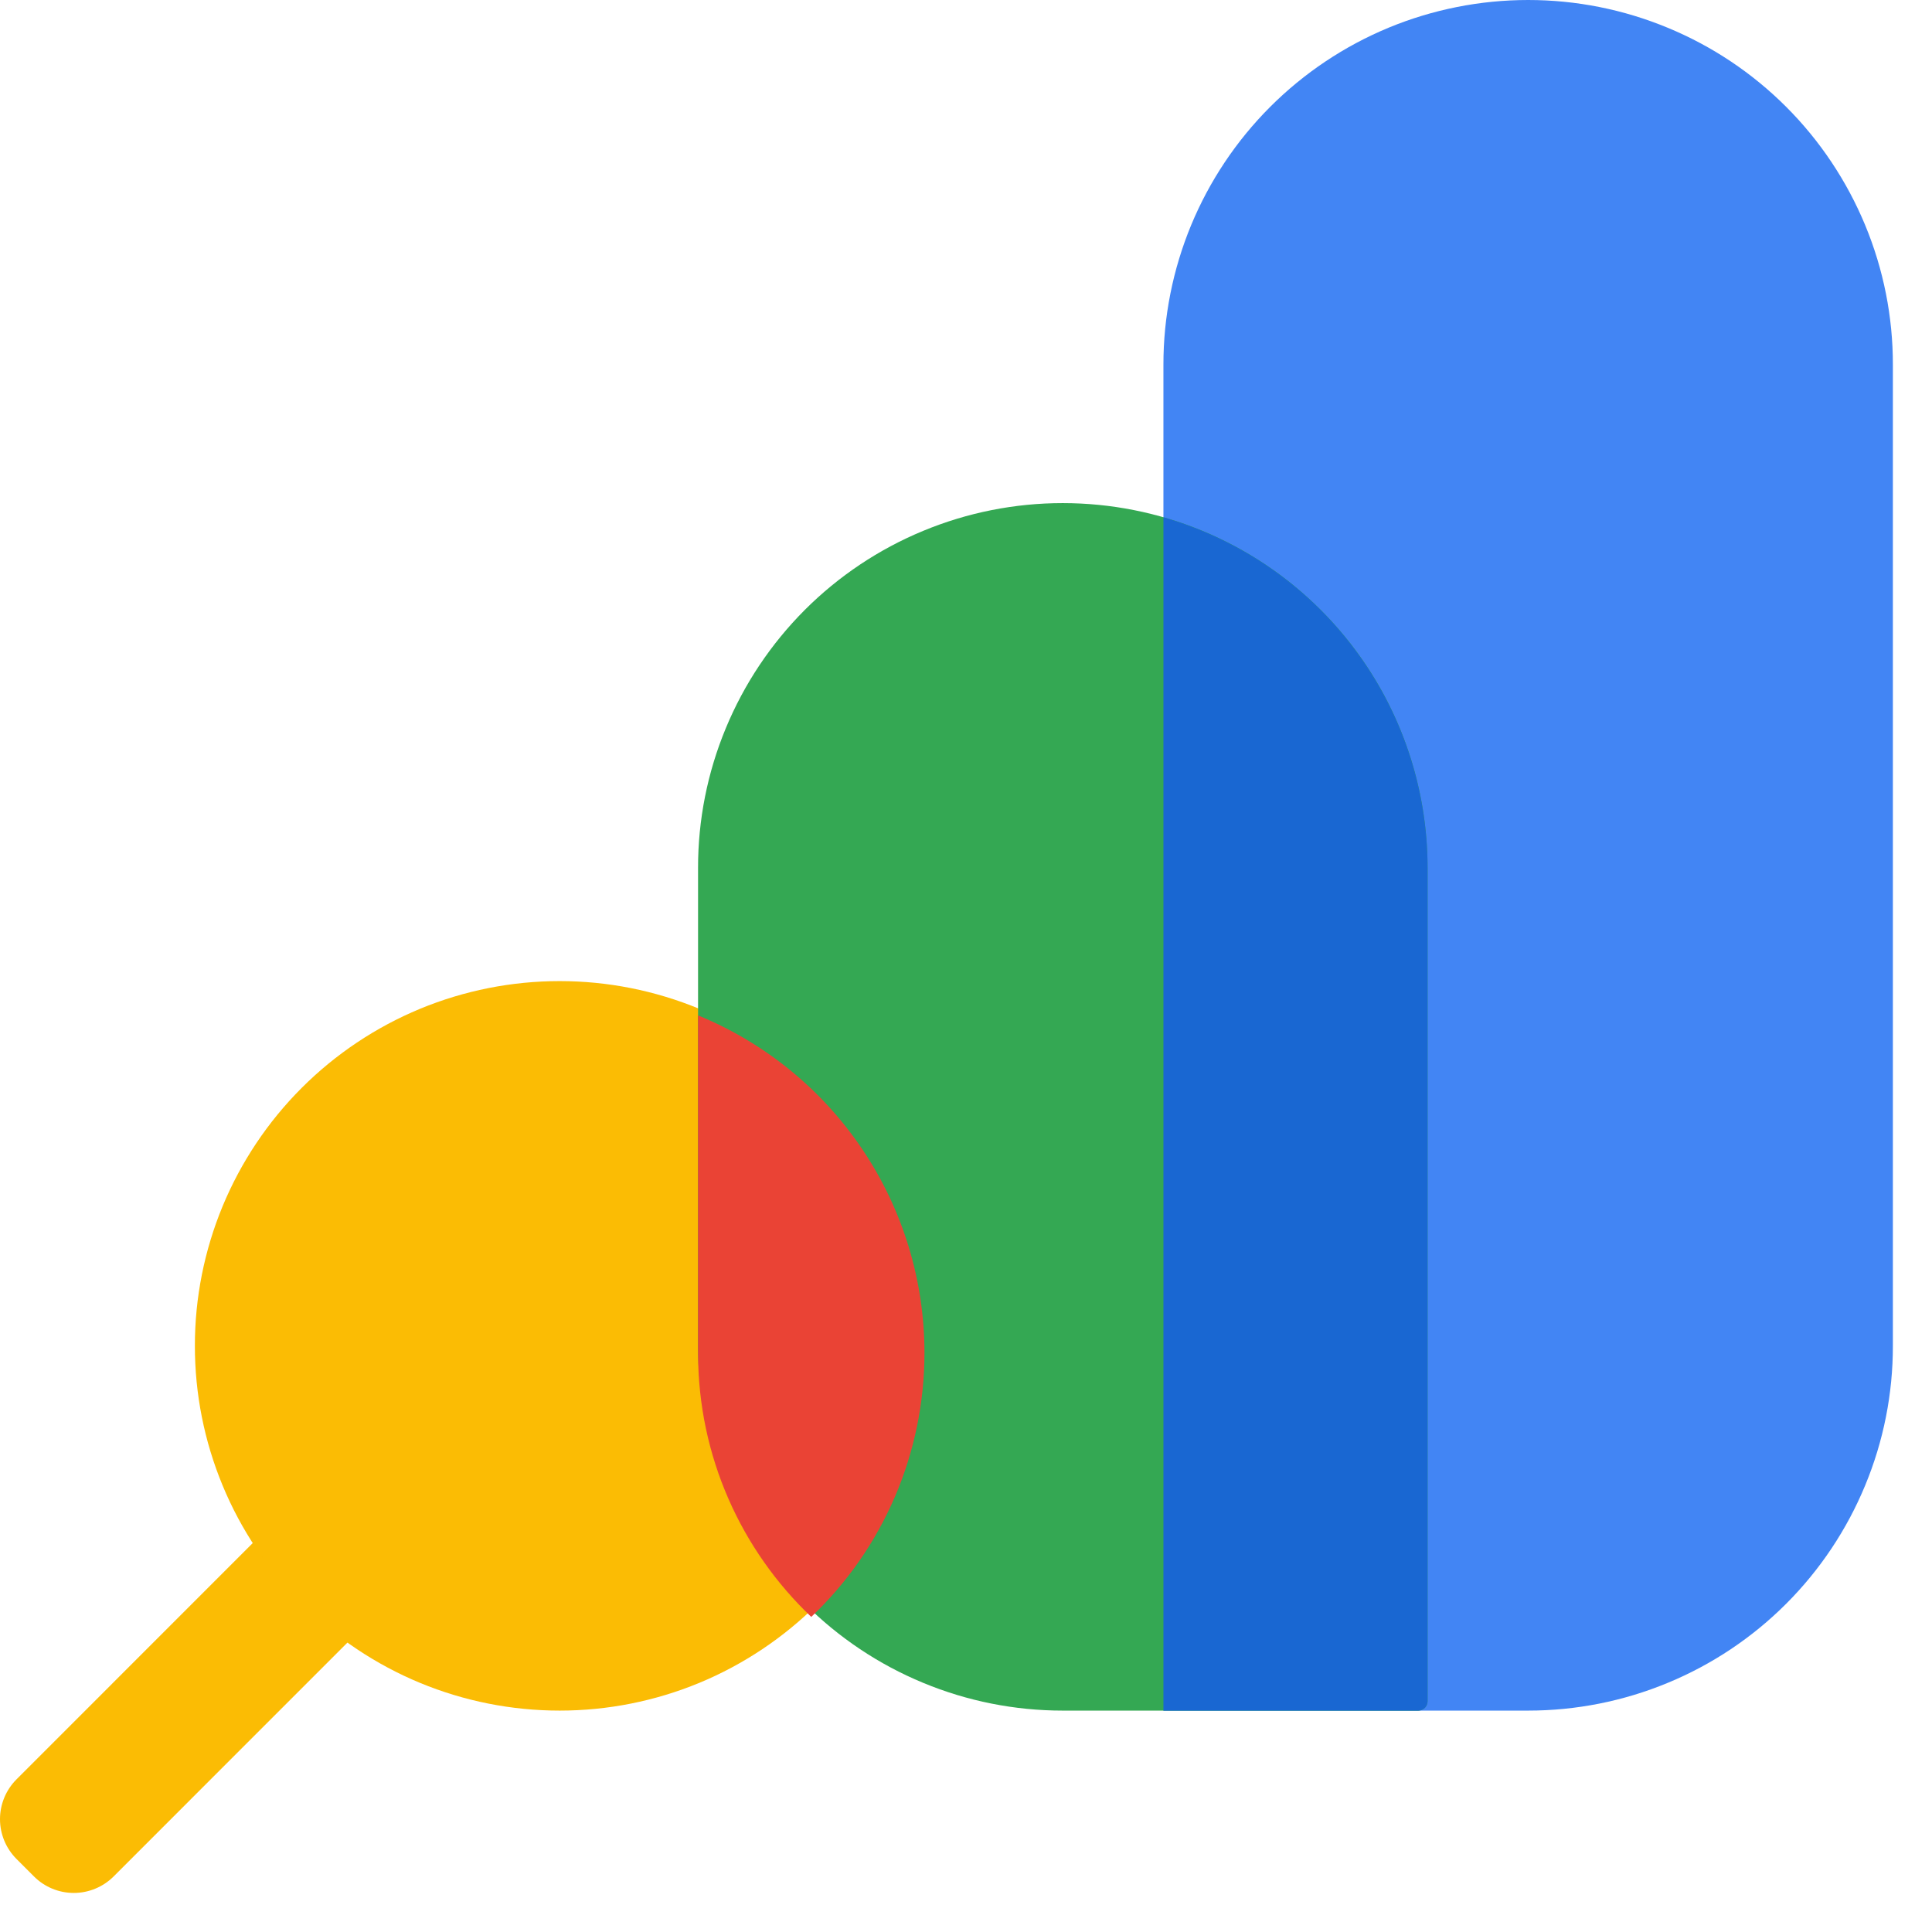
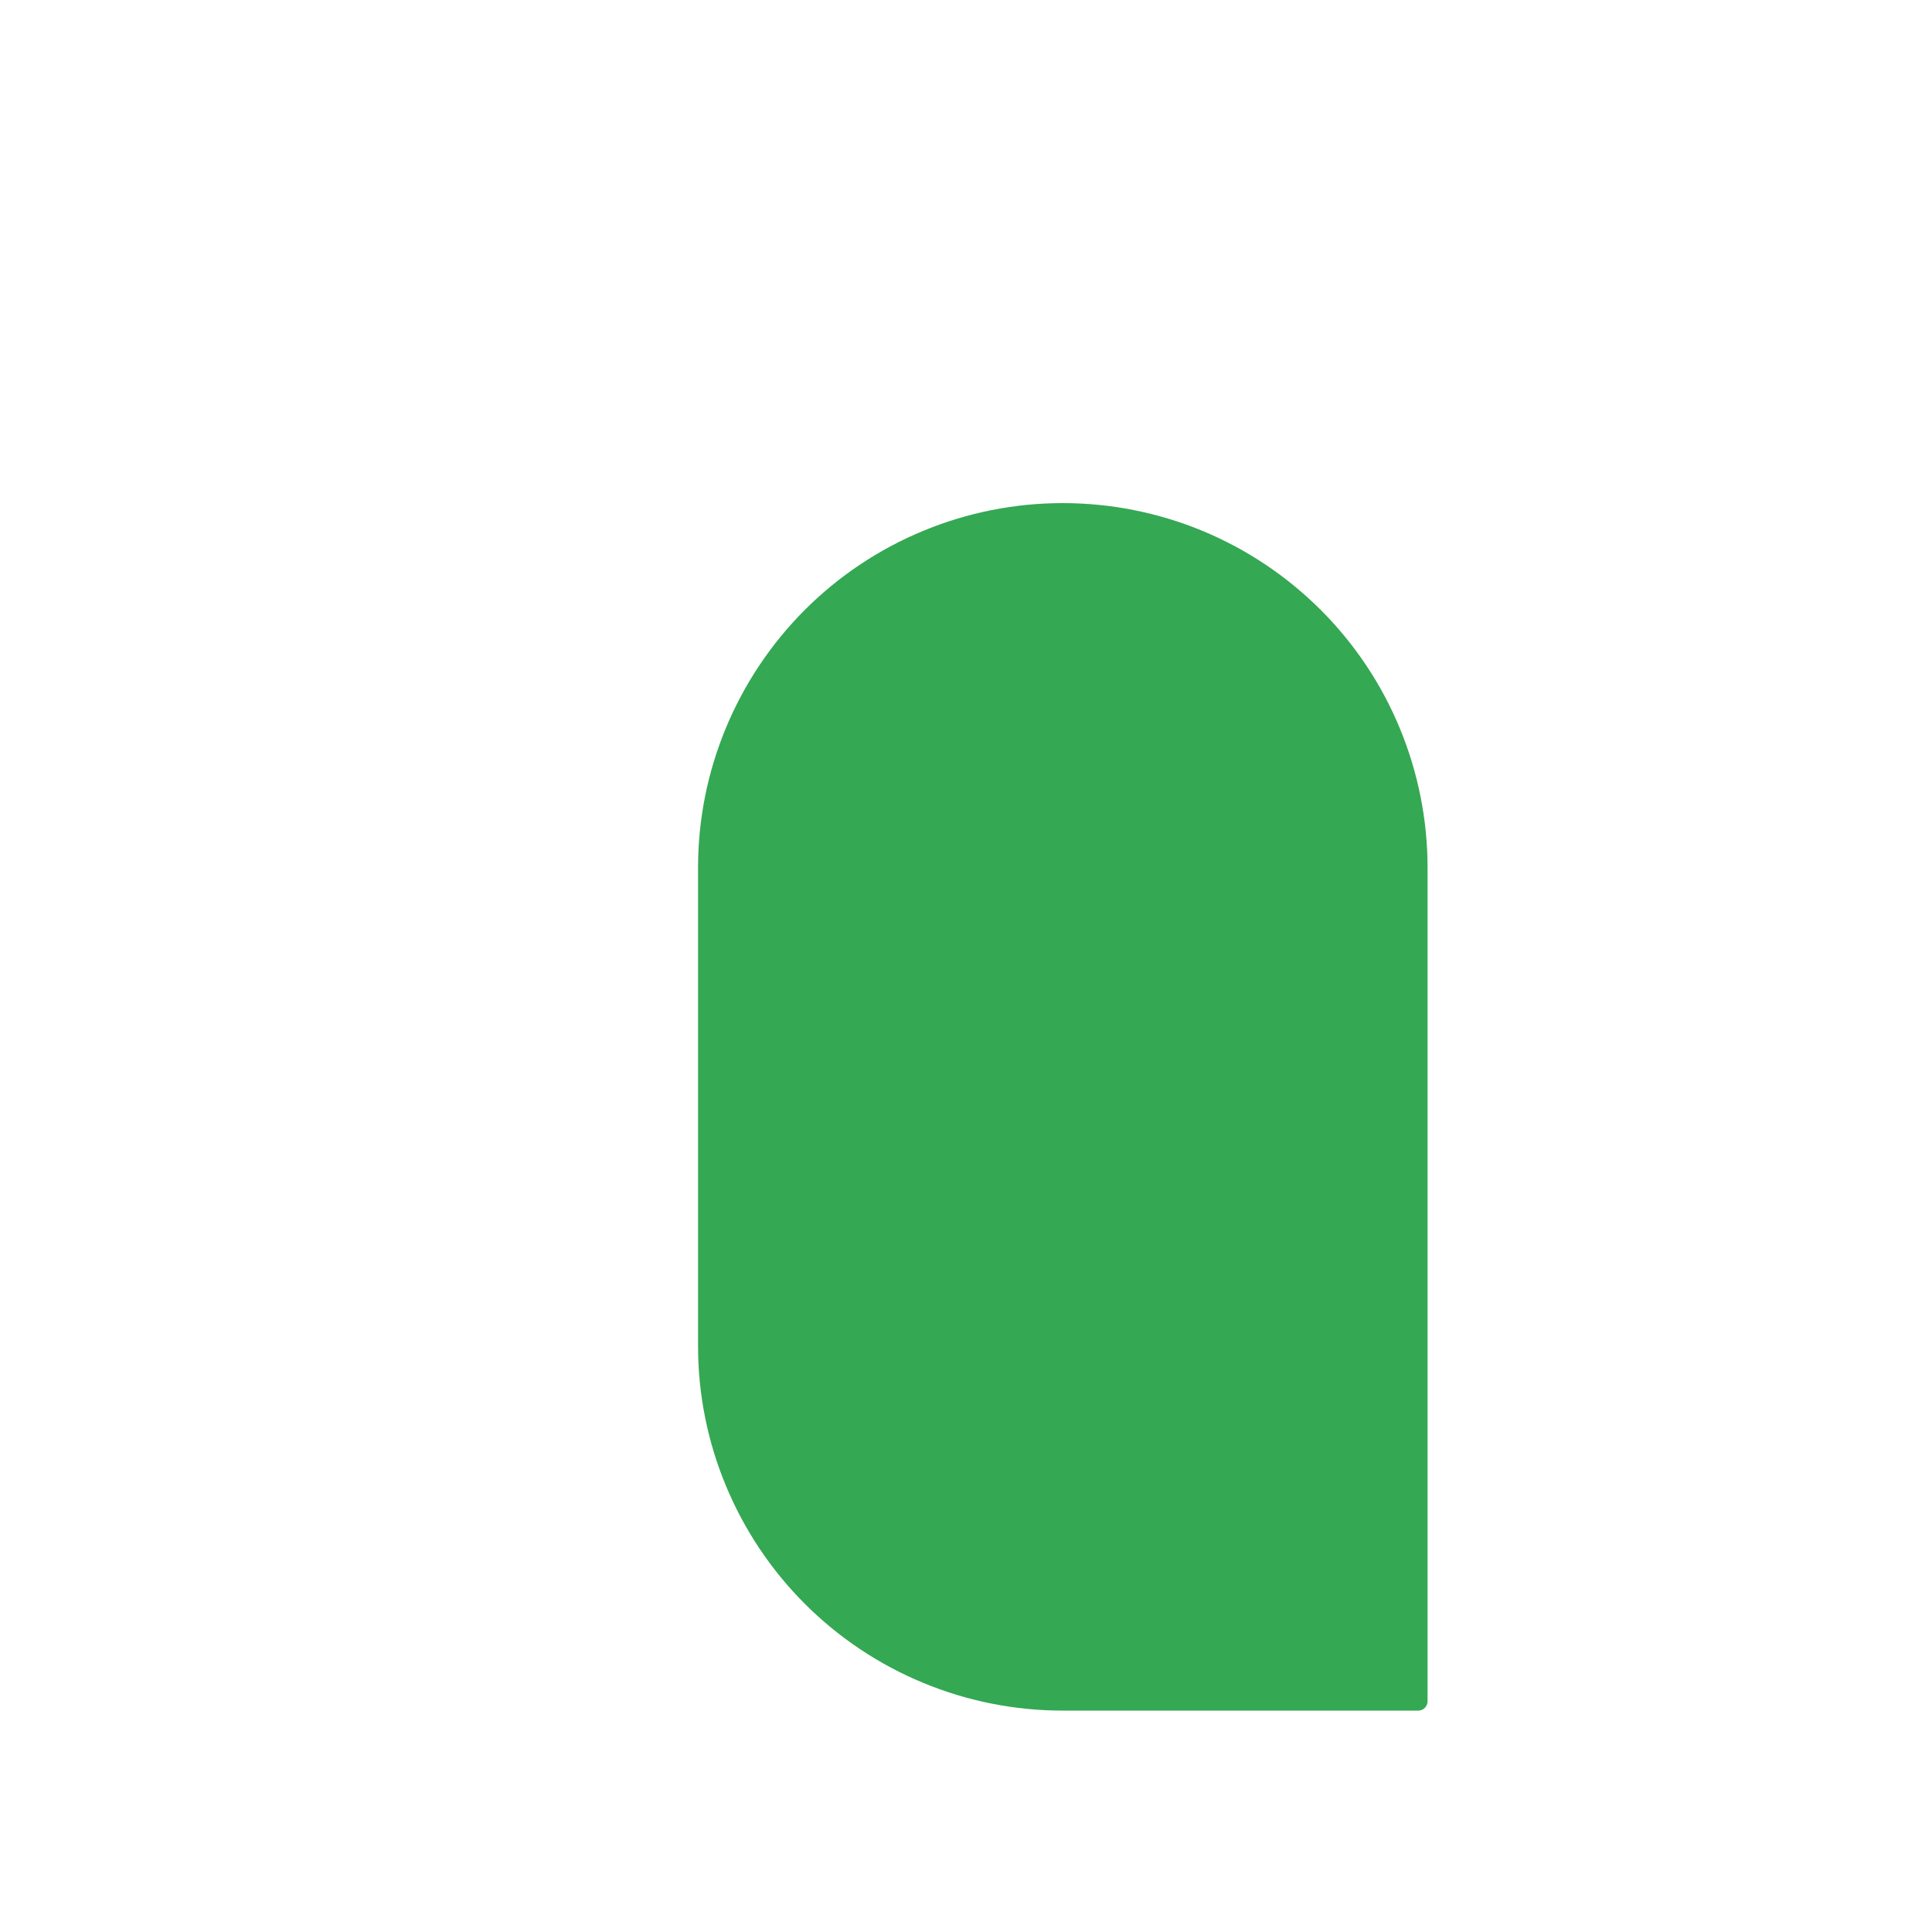
<svg xmlns="http://www.w3.org/2000/svg" width="32" height="32" viewBox="0 0 32 32" fill="none">
-   <path d="M6.601 26.36L1.881 31.081C1.706 31.255 1.469 31.353 1.222 31.353C0.975 31.353 0.738 31.255 0.564 31.081L0.272 30.789C0.098 30.614 0 30.378 0 30.131C0 29.884 0.098 29.648 0.272 29.473L4.992 24.752C5.166 24.578 5.403 24.48 5.651 24.48C5.898 24.48 6.135 24.578 6.31 24.752L6.601 25.043C6.687 25.129 6.756 25.232 6.803 25.345C6.85 25.458 6.874 25.579 6.874 25.701C6.874 25.824 6.85 25.945 6.803 26.058C6.756 26.171 6.687 26.274 6.601 26.36Z" fill="#FBBC04" />
-   <path d="M19.27 28.333H25.311C26.105 28.333 26.891 28.177 27.624 27.873C28.357 27.57 29.023 27.125 29.584 26.564C30.145 26.003 30.59 25.336 30.893 24.603C31.197 23.87 31.353 23.084 31.352 22.291V6.041C31.353 5.248 31.197 4.462 30.893 3.729C30.589 2.996 30.145 2.33 29.584 1.769C29.023 1.208 28.357 0.763 27.623 0.46C26.89 0.156 26.105 -0 25.311 3.31184e-07C24.518 -0 23.732 0.156 22.999 0.459C22.266 0.763 21.6 1.208 21.039 1.769C20.478 2.33 20.033 2.996 19.729 3.729C19.426 4.462 19.269 5.248 19.27 6.041V28.333Z" fill="#4285F4" />
-   <path d="M9.27 28.333C10.063 28.333 10.849 28.177 11.582 27.874C12.315 27.57 12.981 27.125 13.543 26.564C14.104 26.003 14.549 25.337 14.852 24.604C15.156 23.87 15.312 23.084 15.312 22.291C15.312 21.498 15.155 20.712 14.852 19.979C14.548 19.246 14.103 18.58 13.542 18.019C12.981 17.458 12.315 17.013 11.582 16.709C10.849 16.406 10.063 16.25 9.27 16.25C8.476 16.25 7.69 16.406 6.957 16.709C6.224 17.013 5.558 17.458 4.997 18.019C4.436 18.58 3.991 19.246 3.687 19.979C3.384 20.712 3.227 21.498 3.228 22.291C3.227 23.084 3.383 23.87 3.687 24.604C3.99 25.337 4.436 26.003 4.997 26.564C5.558 27.125 6.224 27.57 6.957 27.874C7.69 28.177 8.476 28.333 9.27 28.333Z" fill="#FBBC04" />
  <path d="M23.489 28.333H17.602C16.809 28.333 16.023 28.177 15.29 27.873C14.557 27.57 13.891 27.125 13.33 26.564C12.769 26.003 12.324 25.336 12.021 24.603C11.717 23.87 11.561 23.084 11.562 22.291V14.375C11.561 13.582 11.717 12.796 12.021 12.063C12.324 11.33 12.769 10.664 13.33 10.102C13.891 9.541 14.557 9.096 15.29 8.793C16.023 8.489 16.809 8.333 17.602 8.333C18.396 8.333 19.182 8.489 19.915 8.792C20.648 9.096 21.314 9.541 21.875 10.102C22.437 10.663 22.882 11.329 23.185 12.062C23.489 12.796 23.645 13.582 23.645 14.375V28.179C23.645 28.22 23.628 28.259 23.599 28.288C23.571 28.317 23.531 28.333 23.491 28.333H23.489Z" fill="#34A853" />
-   <path d="M23.645 28.179V14.375C23.644 13.063 23.218 11.787 22.428 10.74C21.639 9.692 20.53 8.93 19.27 8.568V28.333H23.489C23.51 28.333 23.53 28.329 23.549 28.322C23.568 28.314 23.585 28.303 23.599 28.288C23.613 28.274 23.625 28.257 23.633 28.238C23.64 28.219 23.645 28.199 23.645 28.179Z" fill="#1967D2" />
-   <path d="M15.312 22.408C15.312 21.209 14.955 20.038 14.287 19.042C13.62 18.047 12.671 17.273 11.562 16.818V22.408C11.562 24.128 12.281 25.681 13.437 26.781C14.03 26.218 14.502 25.539 14.824 24.788C15.146 24.036 15.312 23.226 15.312 22.408Z" fill="#EA4335" />
</svg>